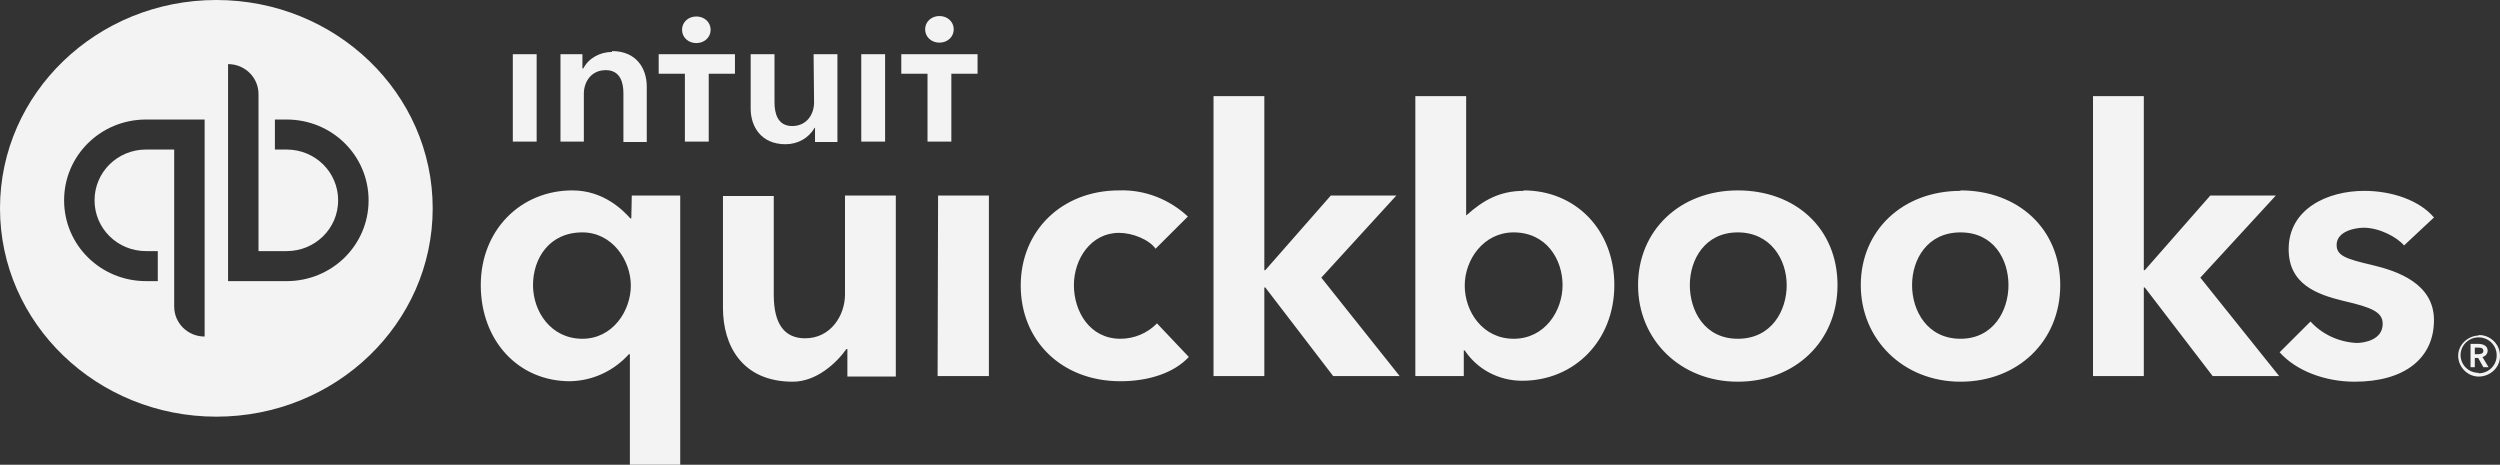
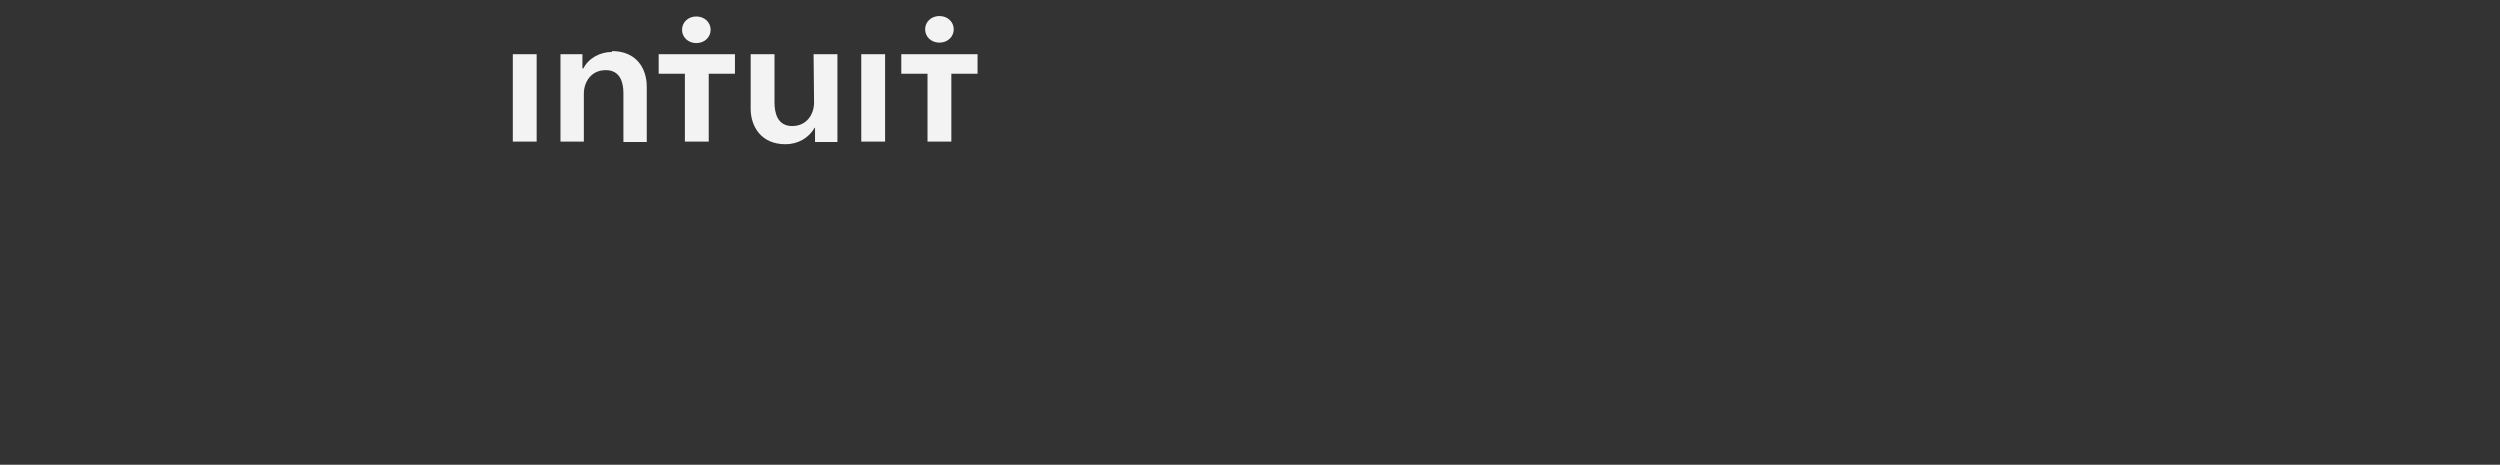
<svg xmlns="http://www.w3.org/2000/svg" width="156" height="29" viewBox="0 0 156 29" fill="none">
  <rect x="0" y="0" width="156" height="29" fill="#333333" stroke="none" />
-   <path d="M155.228 21.867C155.228 21.576 154.932 21.459 154.665 21.459H154.162V22.915H154.428V22.333H154.636L154.962 22.915H155.288L154.903 22.275C155.08 22.246 155.228 22.071 155.228 21.896V21.867ZM154.428 22.1V21.692H154.665C154.814 21.692 154.962 21.721 154.962 21.896C154.962 22.071 154.784 22.1 154.636 22.1H154.428ZM154.665 20.935C153.954 20.965 153.362 21.547 153.391 22.246C153.421 22.944 154.014 23.527 154.725 23.497C155.436 23.468 156.029 22.886 155.999 22.187C155.999 21.489 155.406 20.906 154.695 20.906C154.695 20.906 154.665 20.906 154.665 20.935ZM154.665 23.265C154.043 23.265 153.539 22.77 153.539 22.158C153.539 21.547 154.043 21.052 154.665 21.052C155.288 21.052 155.792 21.547 155.792 22.158V22.187C155.792 22.799 155.288 23.294 154.665 23.294V23.265ZM69.915 21.139C67.989 21.139 67.011 19.422 67.011 17.791C67.011 16.161 68.078 14.53 69.827 14.53C70.656 14.53 71.693 14.938 72.108 15.52L74.123 13.511C72.968 12.434 71.427 11.823 69.827 11.881C66.271 11.881 63.693 14.385 63.693 17.82C63.693 21.256 66.241 23.789 69.915 23.789C71.634 23.789 73.234 23.294 74.183 22.275L72.197 20.178C71.605 20.79 70.775 21.139 69.915 21.139ZM58.507 23.468H61.707V12.201H58.536L58.507 23.468ZM52.728 18.373C52.728 19.683 51.839 21.11 50.239 21.11C48.965 21.11 48.283 20.237 48.283 18.402V12.23H45.113V19.218C45.113 21.547 46.298 23.818 49.469 23.818C50.95 23.818 52.195 22.653 52.817 21.78H52.877V23.497H55.899V12.201H52.728V18.373ZM39.394 13.628H39.334C38.89 13.133 37.675 11.881 35.719 11.881C32.489 11.881 30 14.356 30 17.791C30 21.227 32.311 23.789 35.571 23.789C36.993 23.759 38.297 23.148 39.245 22.1H39.305V29H42.446V12.201H39.423L39.394 13.628ZM36.341 21.139C34.386 21.139 33.26 19.451 33.26 17.791C33.26 16.132 34.267 14.501 36.341 14.501C38.208 14.501 39.364 16.248 39.364 17.82C39.364 19.392 38.238 21.139 36.341 21.139ZM108.438 11.881C104.853 11.881 102.215 14.356 102.215 17.791C102.215 21.227 104.882 23.818 108.438 23.818C111.994 23.818 114.661 21.314 114.661 17.791C114.661 14.268 112.053 11.881 108.438 11.881ZM108.438 21.139C106.364 21.139 105.445 19.392 105.445 17.791C105.445 16.19 106.394 14.501 108.438 14.501C110.483 14.501 111.49 16.19 111.49 17.791C111.49 19.392 110.542 21.139 108.438 21.139ZM148.028 16.539C146.398 16.161 145.805 15.957 145.805 15.287C145.805 14.414 146.991 14.21 147.494 14.21C148.472 14.21 149.569 14.792 150.013 15.316L151.88 13.57C150.991 12.521 149.302 11.91 147.524 11.91C145.213 11.91 142.812 13.046 142.812 15.549C142.812 17.733 144.561 18.373 146.25 18.781C148.028 19.189 148.68 19.48 148.68 20.208C148.68 21.227 147.494 21.401 147.05 21.401C145.953 21.343 144.916 20.877 144.175 20.062L142.249 21.983C143.286 23.148 145.094 23.818 146.931 23.818C150.043 23.818 151.88 22.362 151.88 19.975C151.88 17.704 149.628 16.918 148.028 16.539ZM142.012 12.201H137.923L133.834 16.86H133.774V6H130.604V23.468H133.774V17.937H133.834L138.071 23.468H142.22L137.301 17.325L142.012 12.201ZM95.074 11.91C93.592 11.91 92.555 12.492 91.518 13.424H91.488V6H88.317V23.468H91.34V21.867H91.399C92.199 23.061 93.533 23.759 94.985 23.759C98.245 23.759 100.734 21.256 100.734 17.791C100.734 14.327 98.304 11.881 95.074 11.881V11.91ZM94.451 21.139C92.525 21.139 91.399 19.451 91.399 17.82C91.399 16.19 92.585 14.501 94.451 14.501C96.496 14.501 97.504 16.19 97.504 17.791C97.504 19.392 96.407 21.139 94.451 21.139ZM87.132 12.201H83.043L78.954 16.86H78.894V6H75.724V23.468H78.894V17.937H78.954L83.191 23.468H87.34L82.45 17.325L87.132 12.201ZM122.336 11.91C118.721 11.91 116.113 14.385 116.113 17.791C116.113 21.198 118.78 23.818 122.336 23.818C125.892 23.818 128.559 21.314 128.559 17.791C128.559 14.268 125.922 11.881 122.336 11.881V11.91ZM122.336 21.139C120.262 21.139 119.313 19.392 119.313 17.791C119.313 16.19 120.262 14.501 122.336 14.501C124.41 14.501 125.329 16.19 125.329 17.791C125.329 19.392 124.381 21.139 122.336 21.139Z" fill="#F3F3F3" />
-   <path fill-rule="evenodd" clip-rule="evenodd" d="M27 13C27 20.18 20.956 26 13.5 26C6.044 26 0 20.18 0 13C0 5.82 6.044 0 13.5 0C20.956 0 27 5.82 27 13ZM9.115 17.542C6.28 17.542 4 15.295 4 12.5C4 9.705 6.28 7.458 9.115 7.458H12.769V21C11.717 21 10.869 20.164 10.869 19.127V9.331H9.115C7.332 9.331 5.9 10.742 5.9 12.5C5.9 14.258 7.332 15.669 9.115 15.669H9.846V17.542H9.115ZM17.154 7.458H17.885C20.72 7.458 23 9.705 23 12.5C23 15.295 20.72 17.542 17.885 17.542H14.231V4C15.283 4 16.131 4.836 16.131 5.873V15.669H17.885C19.668 15.669 21.1 14.258 21.1 12.5C21.1 10.742 19.668 9.331 17.885 9.331H17.154V7.458Z" fill="#F3F3F3" />
  <path d="M43.451 2.689C43.957 2.689 44.344 2.329 44.344 1.858C44.344 1.388 43.957 1.028 43.451 1.028C42.946 1.028 42.559 1.388 42.559 1.858C42.559 2.329 42.946 2.689 43.451 2.689ZM38.187 3.242C37.443 3.242 36.729 3.63 36.402 4.266H36.343V3.381H34.974V8.834H36.432V5.844C36.432 5.125 36.878 4.377 37.8 4.377C38.722 4.377 38.901 5.18 38.901 5.817V8.862H40.358V5.401C40.358 4.294 39.733 3.187 38.187 3.187V3.242ZM32 8.834H33.487V3.381H32V8.834ZM58.62 2.661C59.126 2.661 59.513 2.301 59.513 1.83C59.513 1.36 59.126 1 58.62 1C58.115 1 57.728 1.36 57.728 1.83C57.728 2.301 58.115 2.661 58.62 2.661ZM56.241 3.381V4.599H57.877V8.834H59.364V4.599H61V3.381H56.241ZM53.743 8.834H55.23V3.381H53.743V8.834ZM41.102 4.599H42.737V8.834H44.225V4.599H45.861V3.381H41.102V4.599ZM50.798 6.398C50.798 7.118 50.352 7.865 49.43 7.865C48.508 7.865 48.329 7.035 48.329 6.398V3.381H46.842V6.785C46.842 7.893 47.496 9 49.013 9C49.787 9 50.471 8.612 50.828 7.976H50.857V8.862H52.255V3.381H50.768L50.798 6.398Z" fill="#F3F3F3" />
</svg>